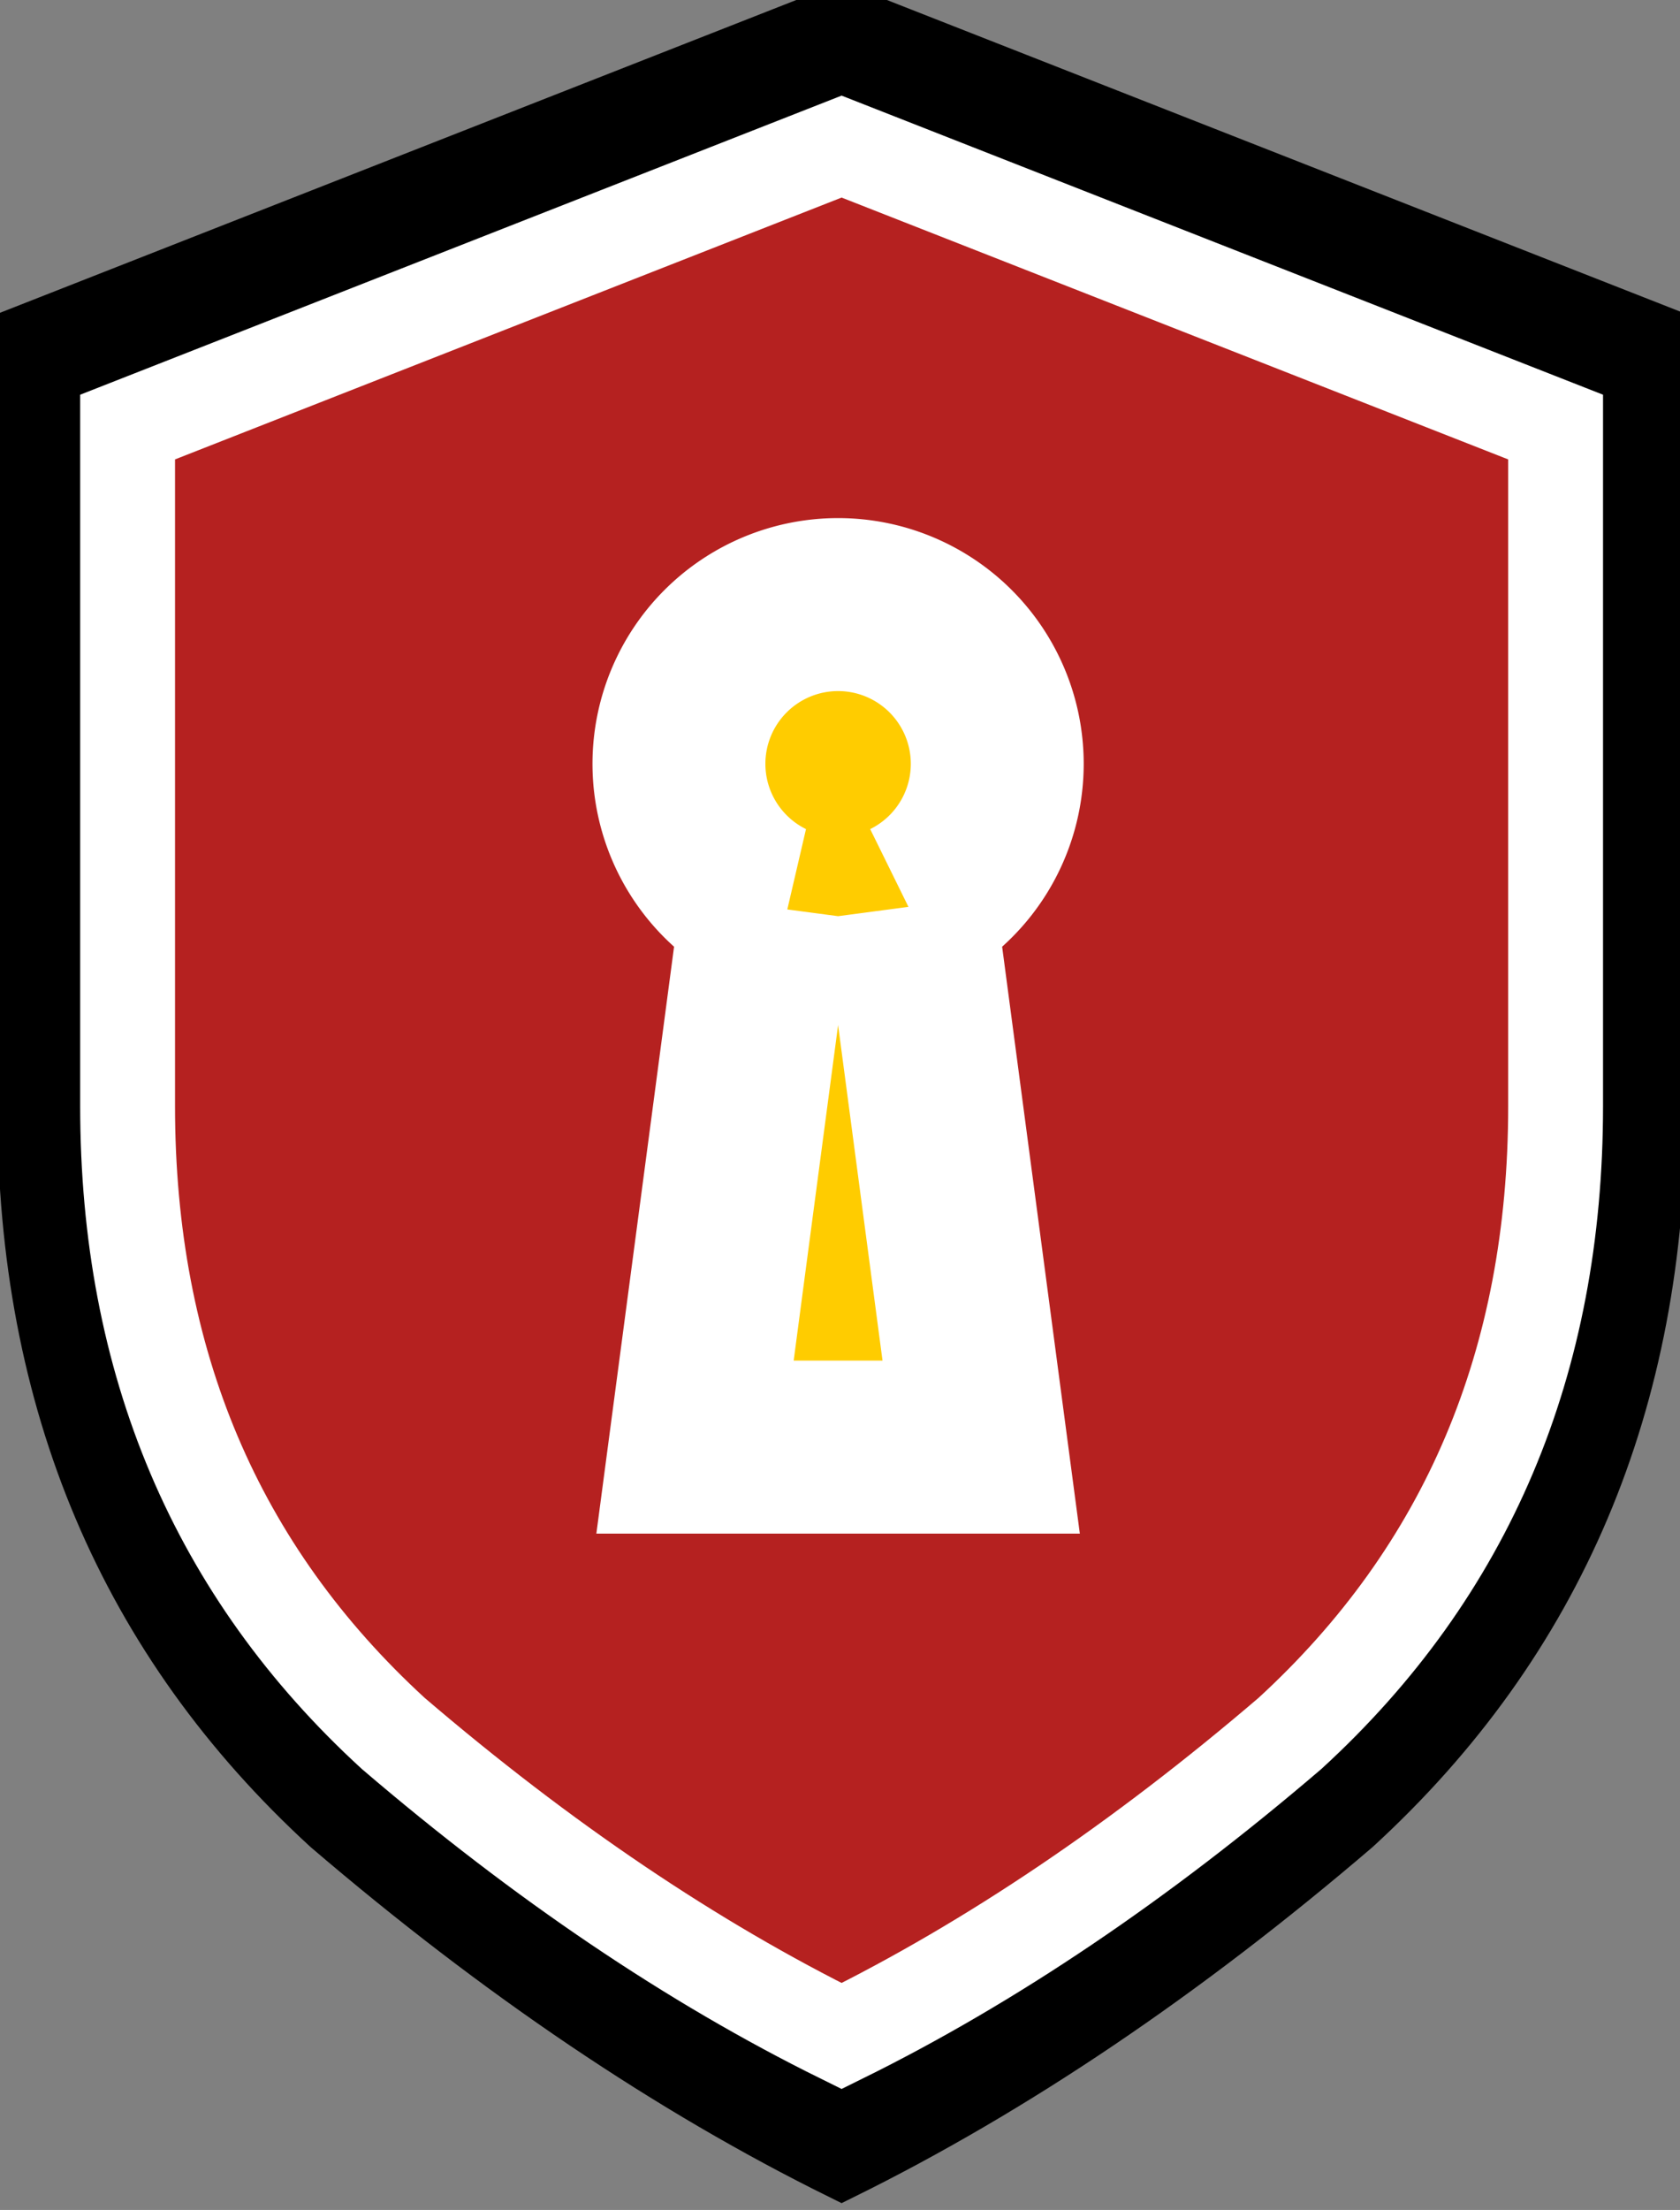
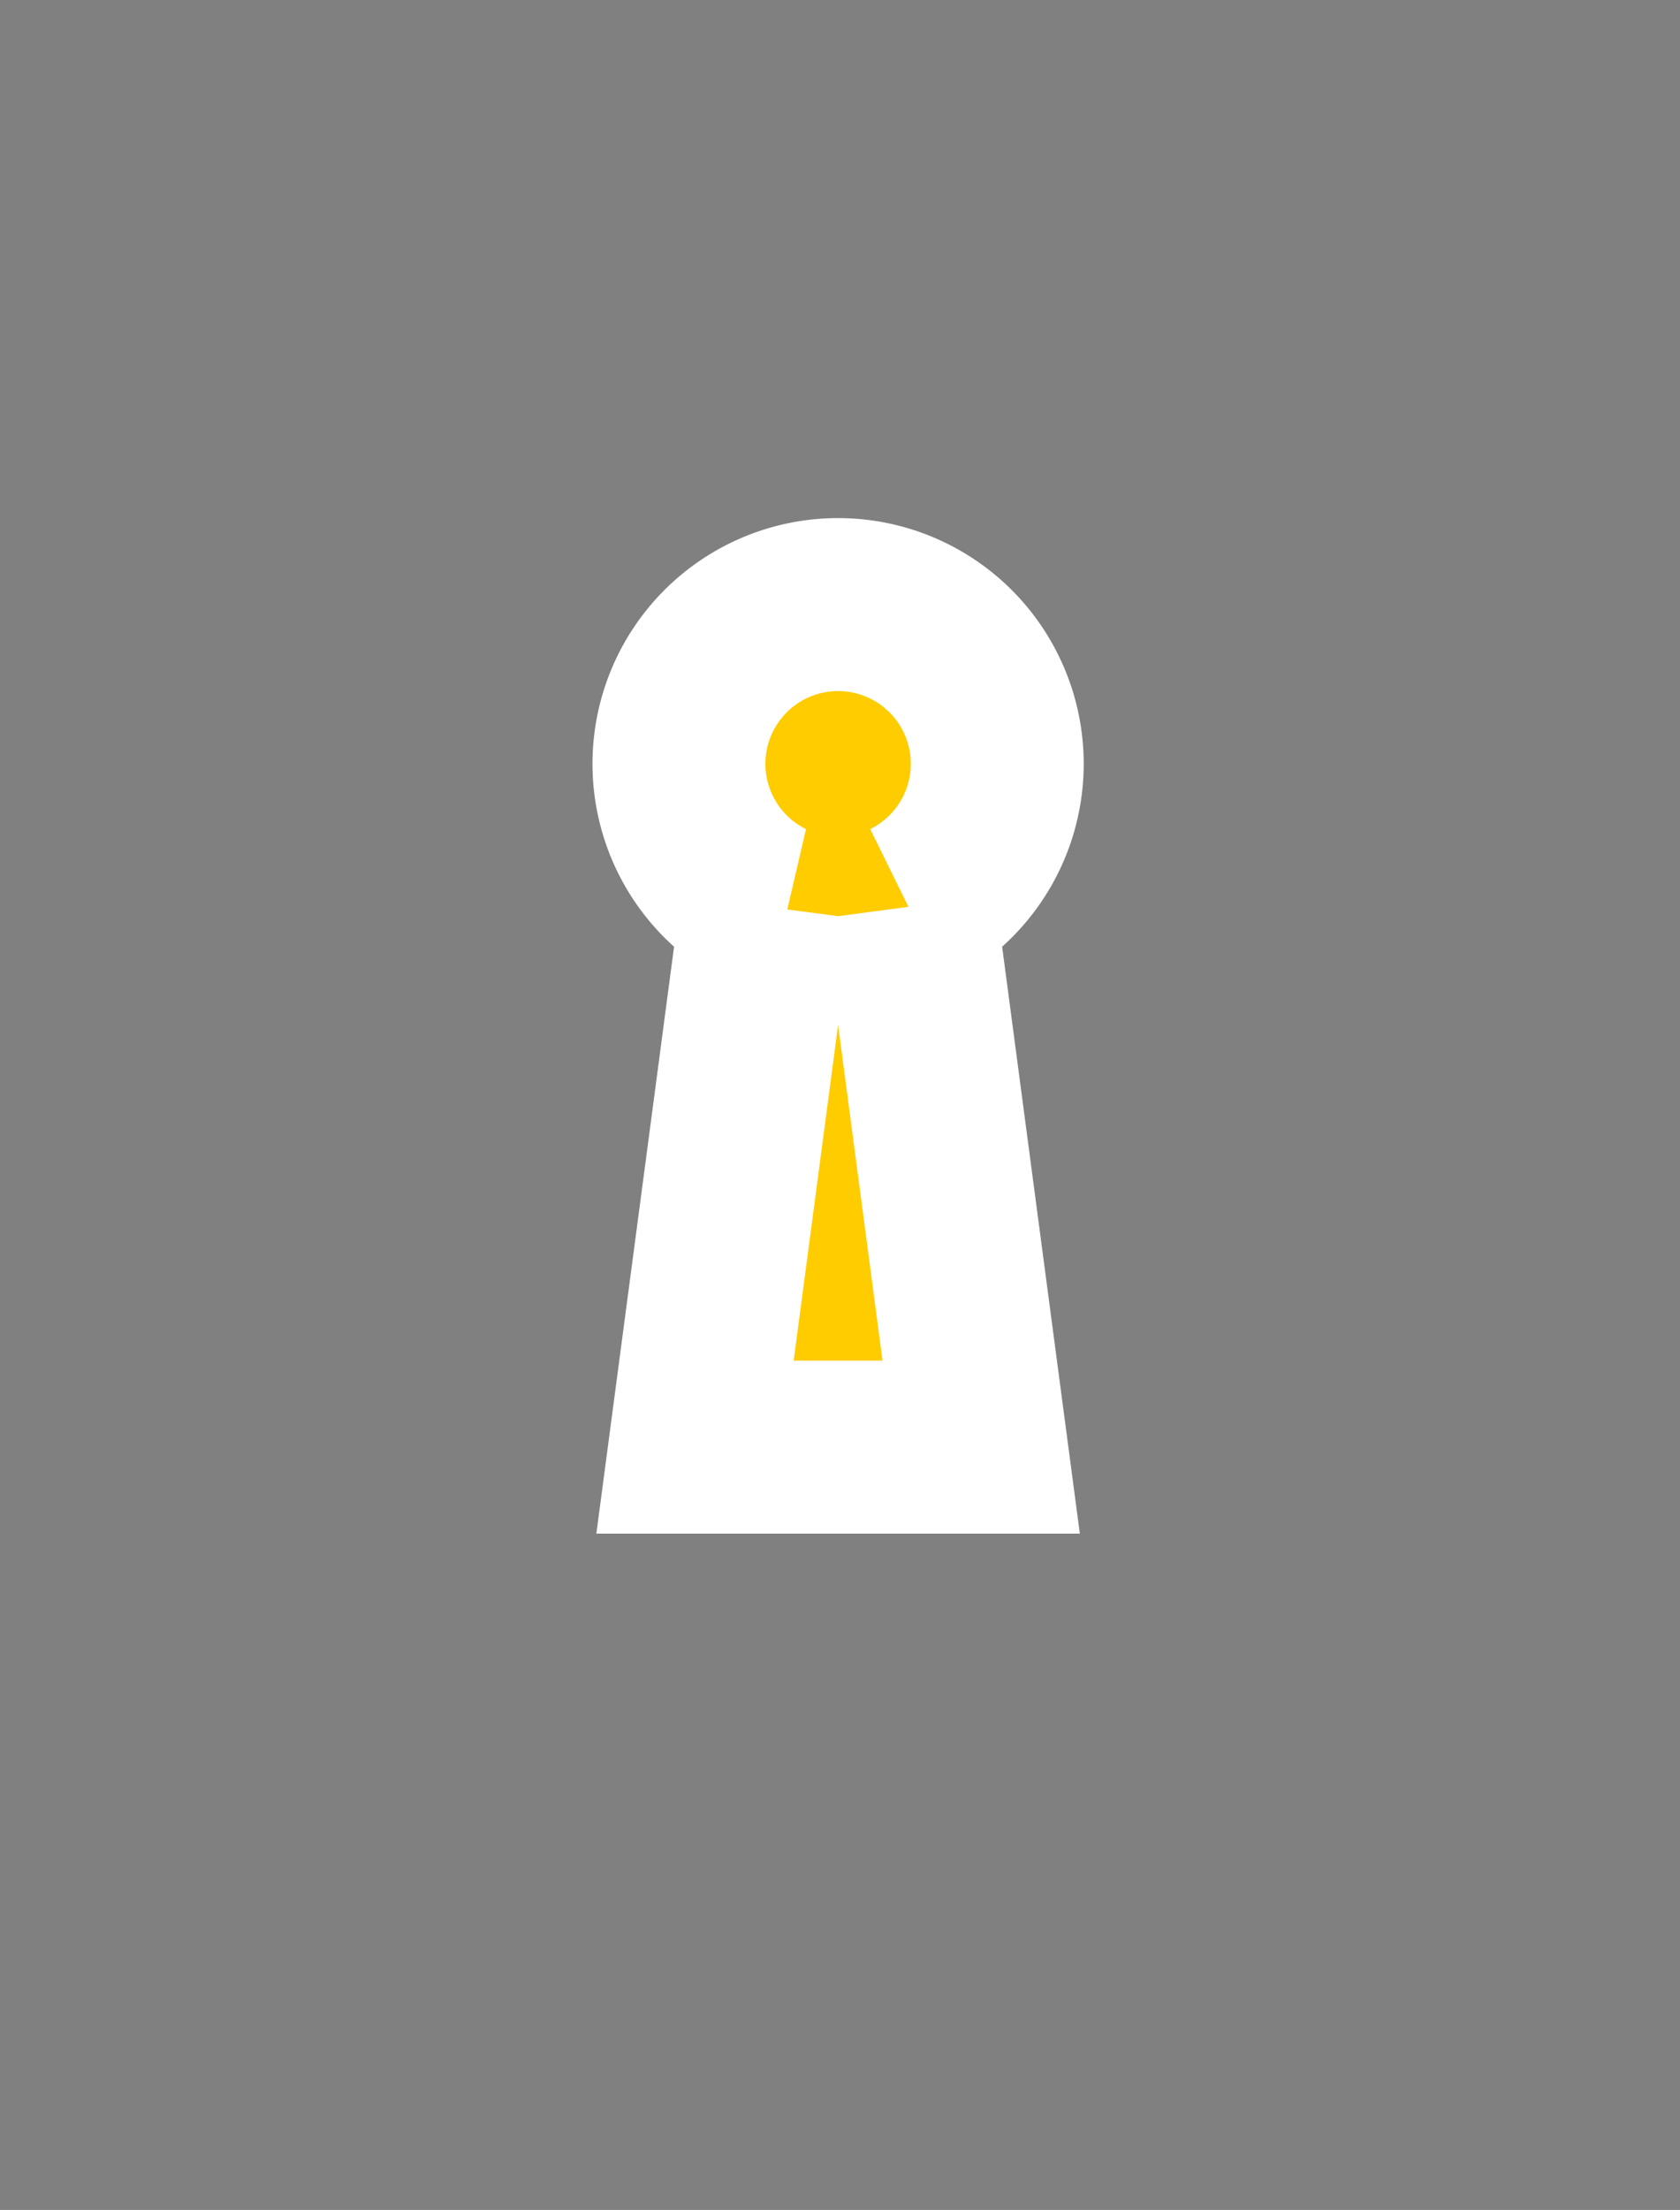
<svg xmlns="http://www.w3.org/2000/svg" xmlns:ns1="http://www.inkscape.org/namespaces/inkscape" xmlns:ns2="http://sodipodi.sourceforge.net/DTD/sodipodi-0.dtd" width="83.319" height="109.546" viewBox="0 0 22.045 28.984" version="1.1" id="svg8" ns1:version="1.0.2-2 (e86c870879, 2021-01-15)" ns2:docname="kconnect.svg">
  <rect x="0" y="0" width="22.045" height="28.984" fill="#808080" stroke="none" />
  <defs id="defs2">
    <mask maskUnits="userSpaceOnUse" id="mask1227">
-       <rect style="fill:#ffcc00;fill-opacity:1;stroke:none;stroke-width:4;stroke-linejoin:miter;stroke-miterlimit:4;stroke-dasharray:none;paint-order:markers stroke fill" id="rect1229" width="219.91" height="750.947" x="434.173" y="-751.896" />
-     </mask>
+       </mask>
  </defs>
  <ns2:namedview id="base" pagecolor="#ffffff" bordercolor="#666666" borderopacity="1.0" ns1:pageopacity="0.0" ns1:pageshadow="2" ns1:zoom="256" ns1:cx="42.30896" ns1:cy="0.96807842" ns1:document-units="mm" ns1:current-layer="layer1" ns1:document-rotation="0" showgrid="false" units="px" ns1:window-width="1620" ns1:window-height="1228" ns1:window-x="3638" ns1:window-y="328" ns1:window-maximized="0" />
  <g ns1:label="Layer 1" ns1:groupmode="layer" id="layer1">
    <g id="g1272" transform="matrix(0.071,0,0,0.071,6.728,46.912)">
-       <path d="m 60.782,-658.372 -150.758,59.189 v 143.299 q 0,80.995 56.096,132.395 47.331,40.497 94.662,63.861 47.331,-23.364 94.662,-63.861 56.096,-51.401 56.096,-132.395 v -143.299 z" fill="url(#shieldSplit)" id="path26-0" style="fill:#000000;fill-opacity:1;stroke:#000000;stroke-width:10.518" />
-       <path d="m 60.782,-633.655 -131.96,51.808 v 125.431 q 0,70.895 49.101,115.887 41.429,35.448 82.859,55.898 41.429,-20.451 82.859,-55.898 49.101,-44.991 49.101,-115.887 v -125.431 z" fill="url(#shieldSplit)" id="path26-5-3" style="fill:#b52120;fill-opacity:1;stroke:#ffffff;stroke-width:17.53" />
-       <path d="m 434.164,-674.616 -131.96,51.808 v 125.431 q 0,70.895 49.101,115.887 41.429,35.448 82.859,55.898 41.429,-20.451 82.859,-55.898 49.101,-44.991 49.101,-115.887 v -125.431 z" fill="url(#shieldSplit)" id="path26-5-3-4" style="fill:#9b0807;fill-opacity:1;stroke:#ffffff;stroke-width:17.53" mask="url(#mask1227)" transform="matrix(-1,0,0,1,494.946,40.96)" />
      <g id="g1146" transform="matrix(0.318,0,0,0.318,121.761,-477.981)" style="stroke:#ffffff;stroke-width:50.243">
-         <path id="path1051-2" style="fill:#ffcc00;fill-opacity:1;stroke:#ffffff;stroke-width:100.486;stroke-linejoin:miter;stroke-miterlimit:4;stroke-dasharray:none;paint-order:markers stroke fill" d="m -193.795,-223.5 a 92.5,92.5 0 0 0 -92.5,92.5 92.5,92.5 0 0 0 51.66,82.996 h -0.738 l -41.578,313.92 h 166.312 l -41.58,-313.92 h -0.738 A 92.5,92.5 0 0 0 -101.295,-131 a 92.5,92.5 0 0 0 -92.5,-92.5 z" />
+         <path id="path1051-2" style="fill:#ffcc00;fill-opacity:1;stroke:#ffffff;stroke-width:100.486;stroke-linejoin:miter;stroke-miterlimit:4;stroke-dasharray:none;paint-order:markers stroke fill" d="m -193.795,-223.5 a 92.5,92.5 0 0 0 -92.5,92.5 92.5,92.5 0 0 0 51.66,82.996 h -0.738 l -41.578,313.92 h 166.312 l -41.58,-313.92 h -0.738 A 92.5,92.5 0 0 0 -101.295,-131 a 92.5,92.5 0 0 0 -92.5,-92.5 " />
        <g fill="#ffffff" stroke-width="0.283" stroke="#999999" transform="matrix(1.304,0,0,2.461,-230.435,-48.005)" id="g3066-4" style="fill:#ffcc00;fill-opacity:1;stroke:#ffffff;stroke-width:28.049" />
      </g>
    </g>
  </g>
</svg>